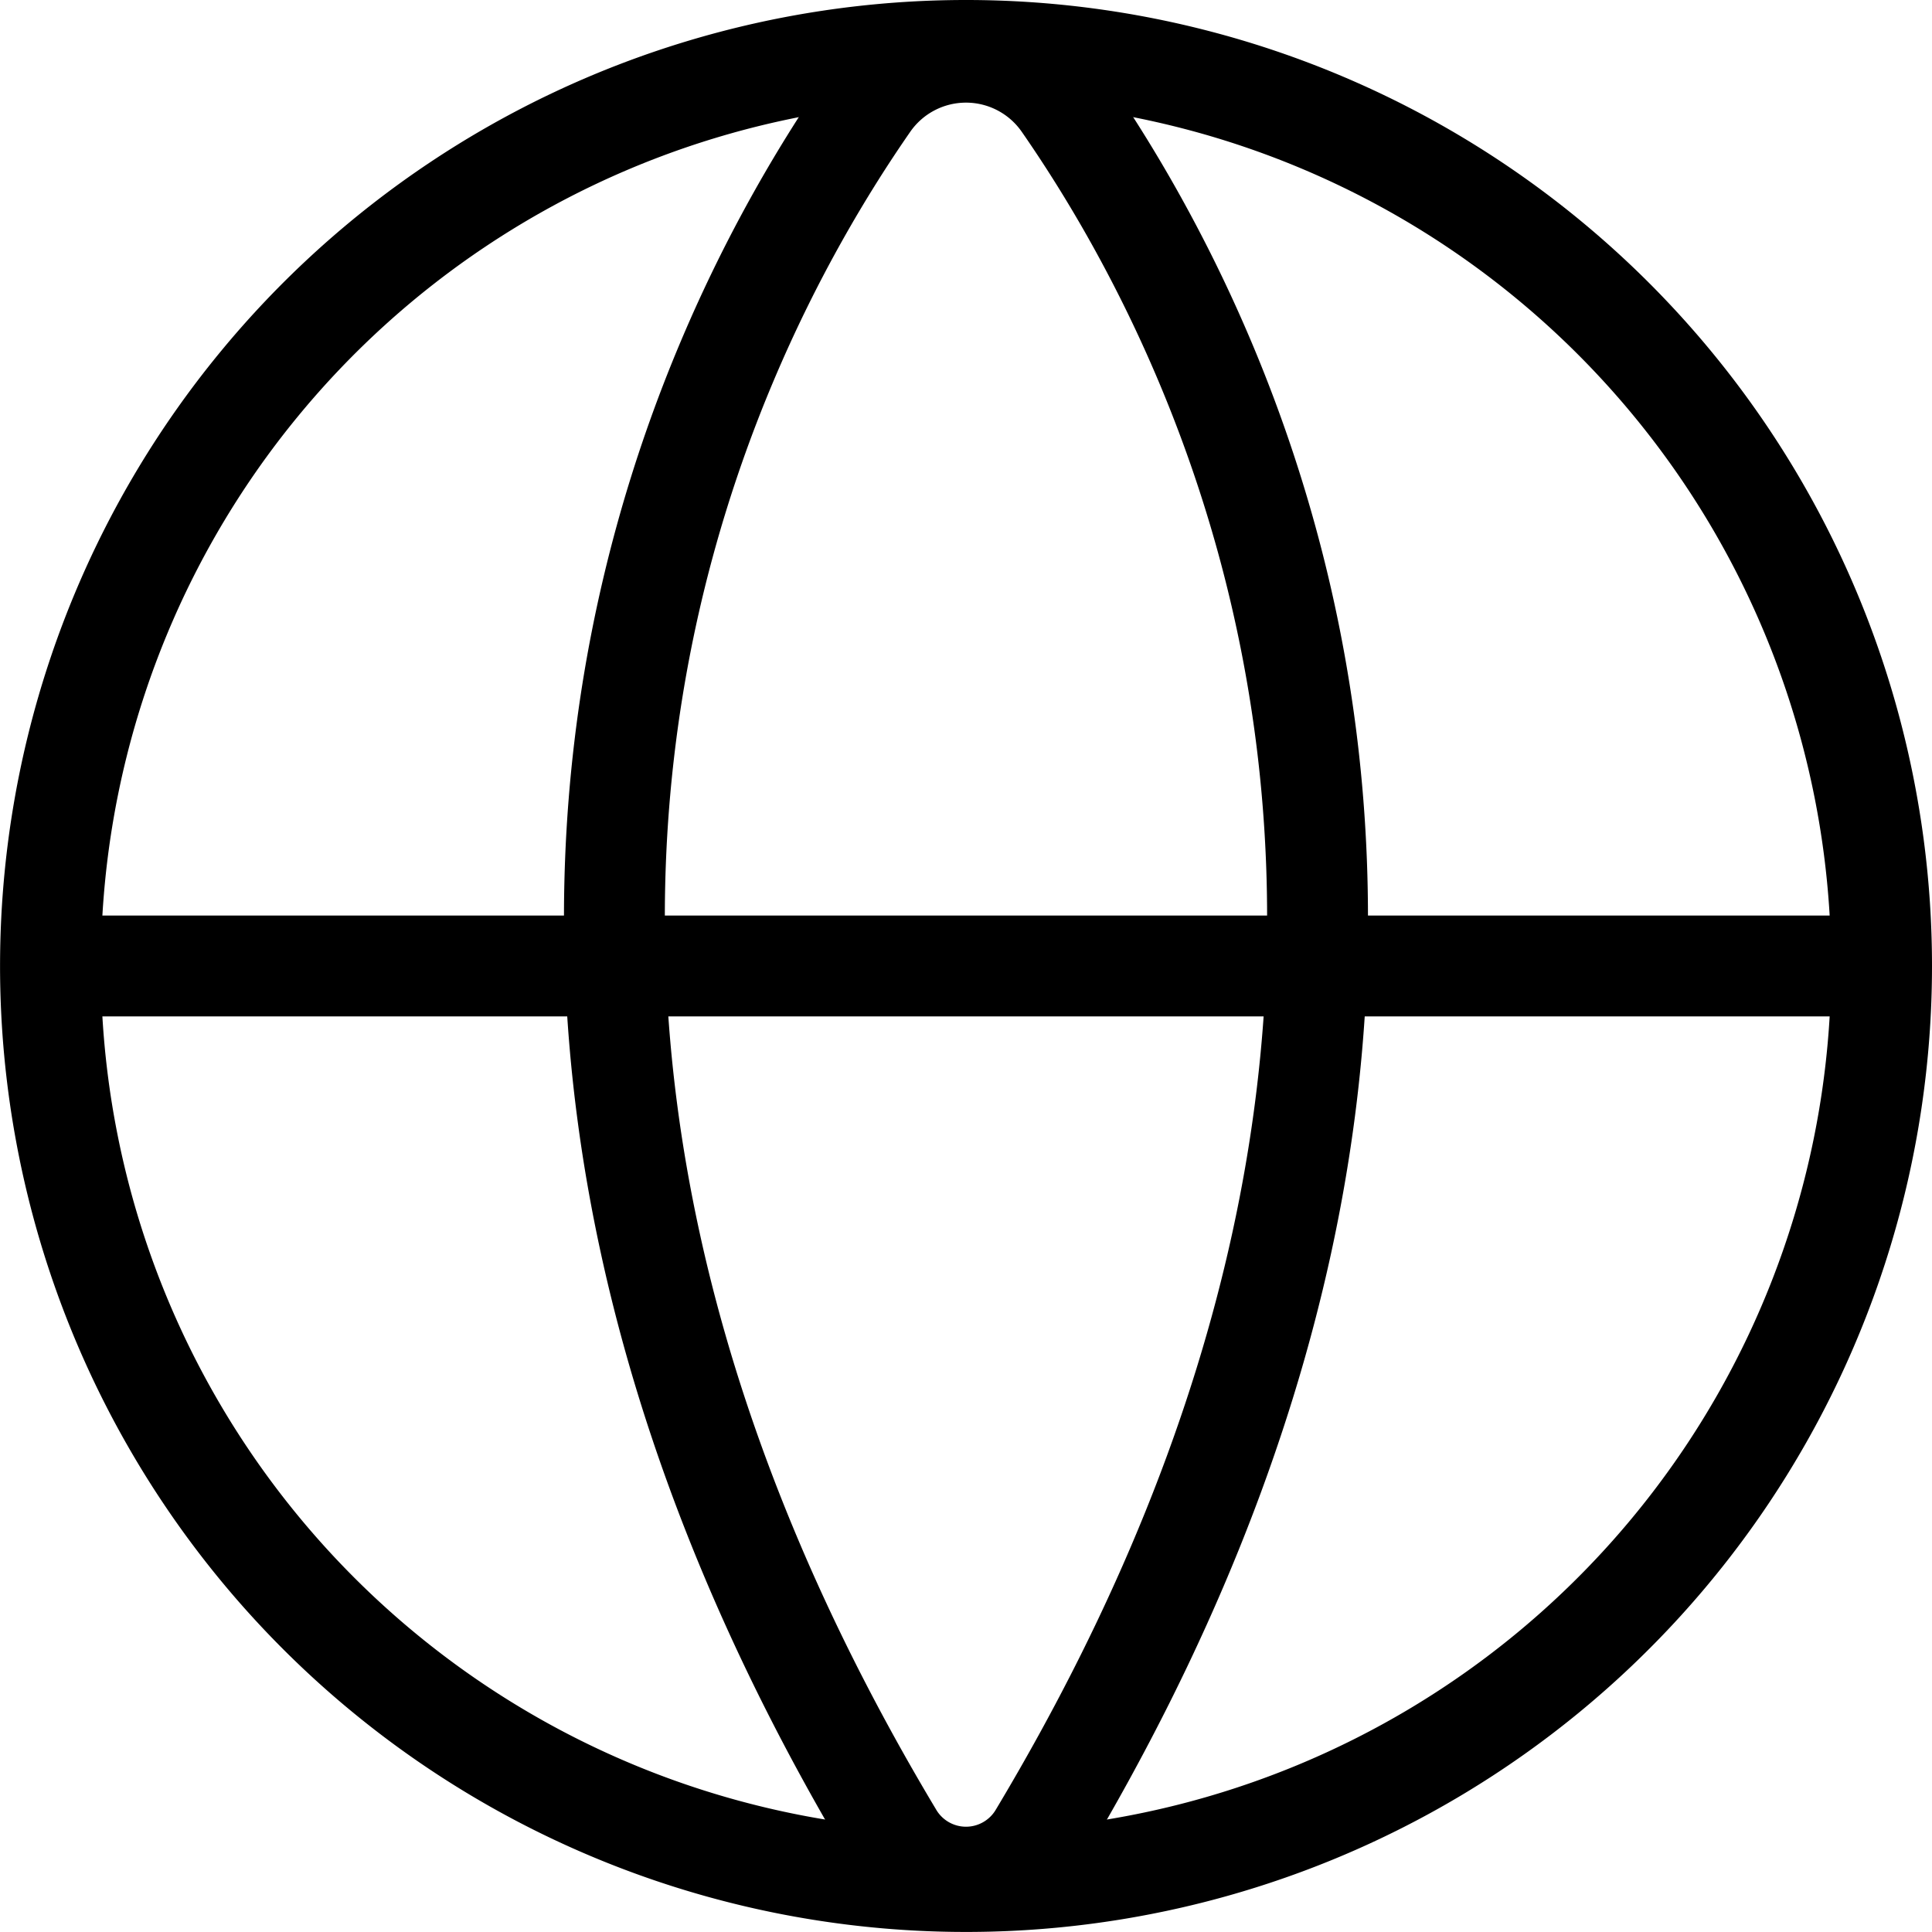
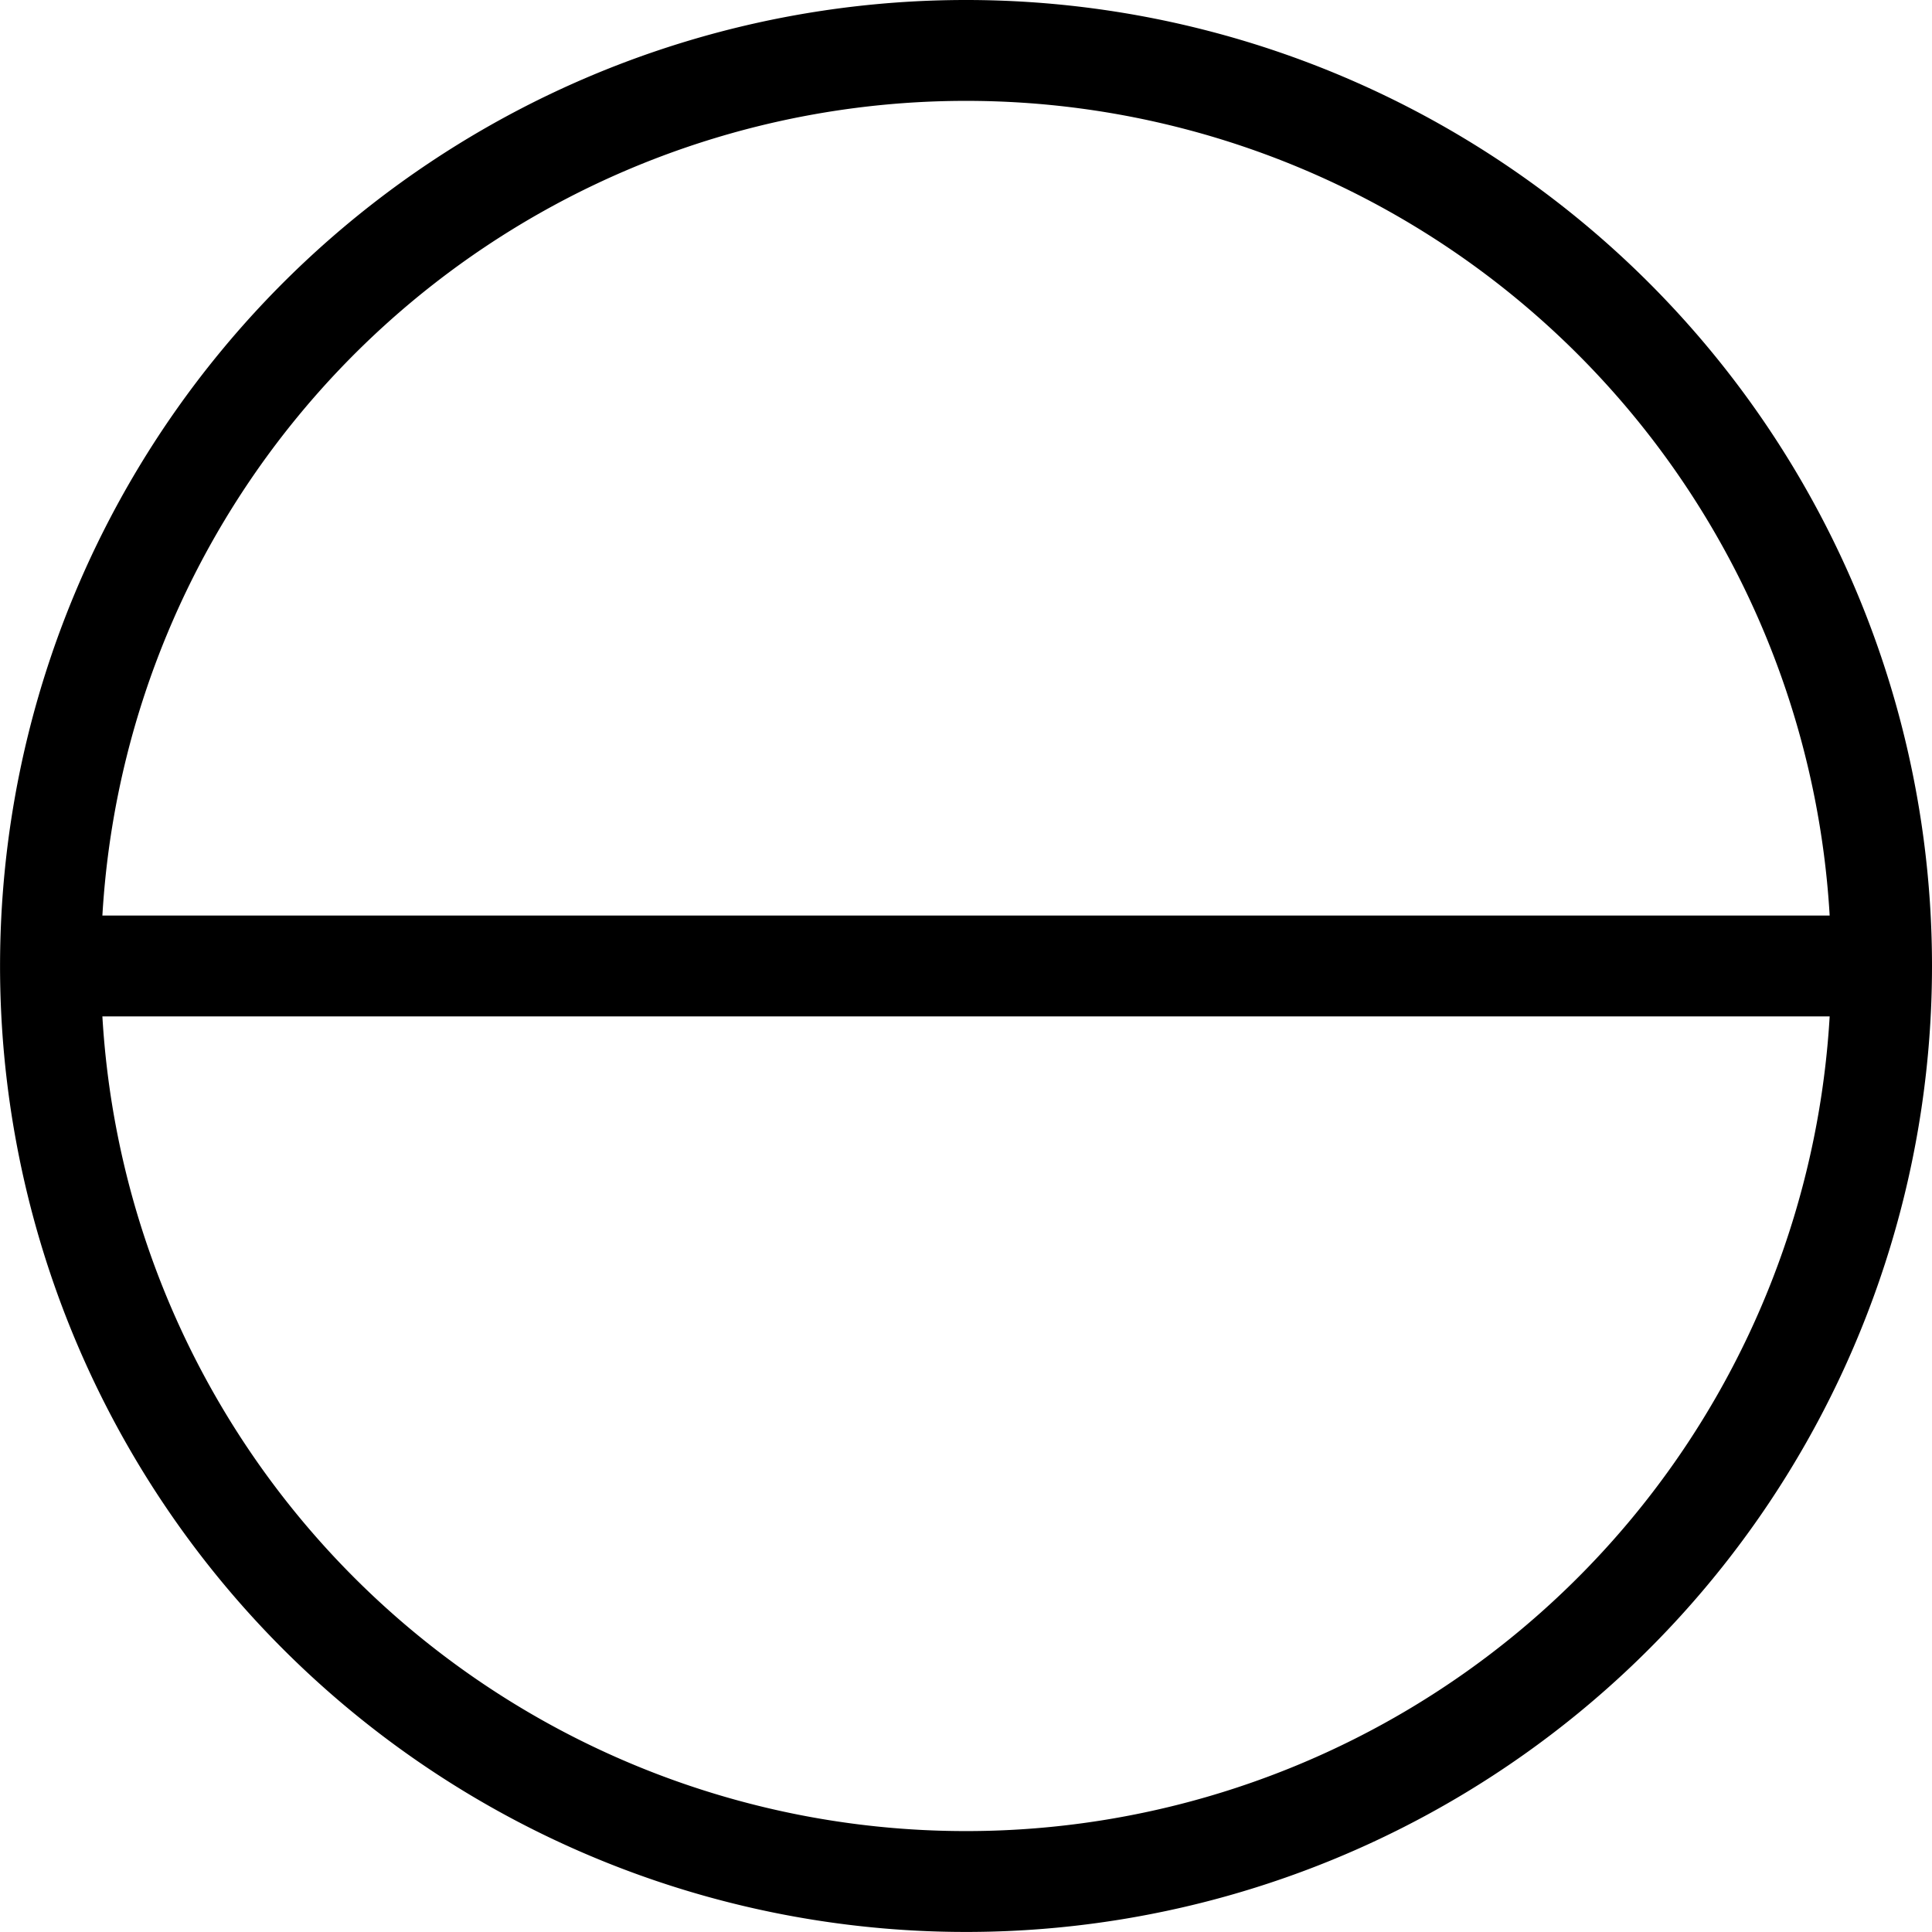
<svg xmlns="http://www.w3.org/2000/svg" width="38.309" height="38.309" viewBox="0 0 38.309 38.309">
  <defs>
    <clipPath id="clip-path">
      <rect id="Rectangle_21" data-name="Rectangle 21" width="38.309" height="38.309" transform="translate(0 0)" fill="none" stroke="#000" stroke-width="1" />
    </clipPath>
  </defs>
  <g id="Group_6" data-name="Group 6" transform="translate(0 0)">
    <g id="Group_5" data-name="Group 5" clip-path="url(#clip-path)">
      <path id="Path_5" data-name="Path 5" d="M37.309,19.154A18.154,18.154,0,1,1,19.155,1,18.154,18.154,0,0,1,37.309,19.154Z" fill="none" stroke="#000" stroke-miterlimit="10" stroke-width="2" />
      <line id="Line_9" data-name="Line 9" x2="36.309" transform="translate(1 19.154)" fill="none" stroke="#000" stroke-miterlimit="10" stroke-width="2" />
-       <path id="Path_6" data-name="Path 6" d="M20.594,36.413c10.074-16.8,3.979-29.333.493-34.362a2.346,2.346,0,0,0-3.865,0c-3.488,5.029-9.581,17.562.493,34.362A1.686,1.686,0,0,0,20.594,36.413Z" fill="none" stroke="#000" stroke-linecap="round" stroke-miterlimit="10" stroke-width="2" />
    </g>
  </g>
</svg>